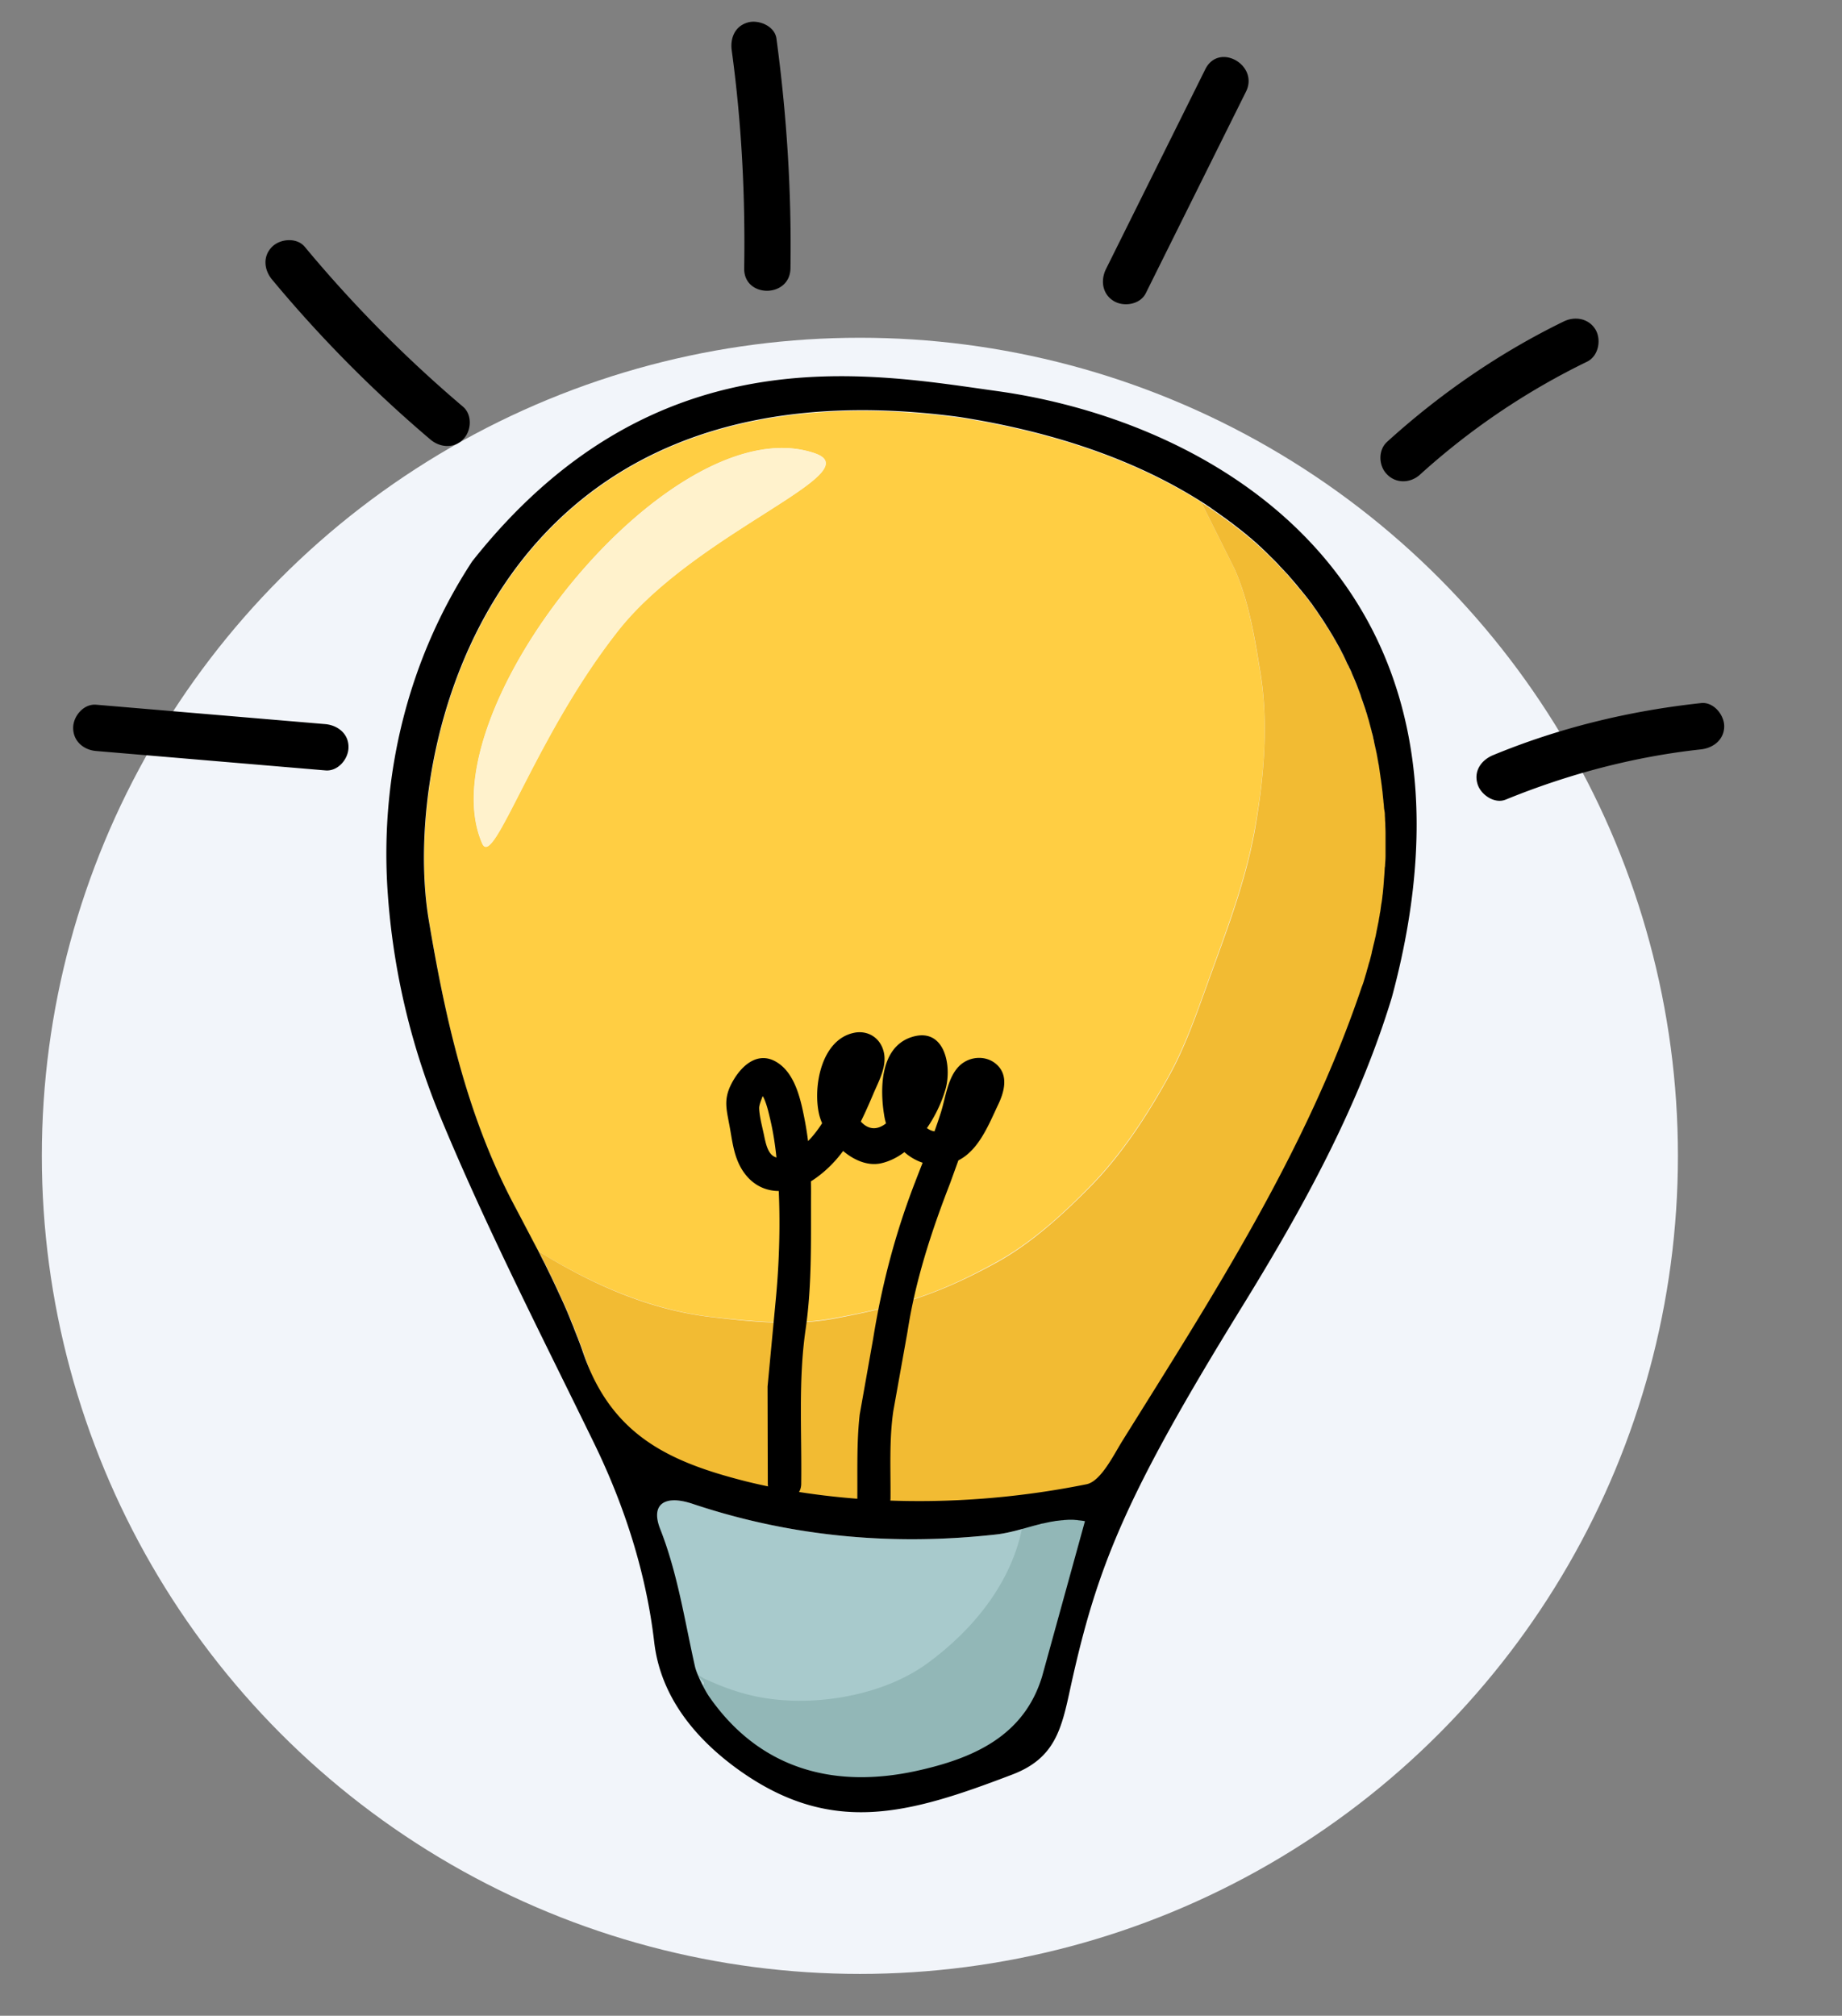
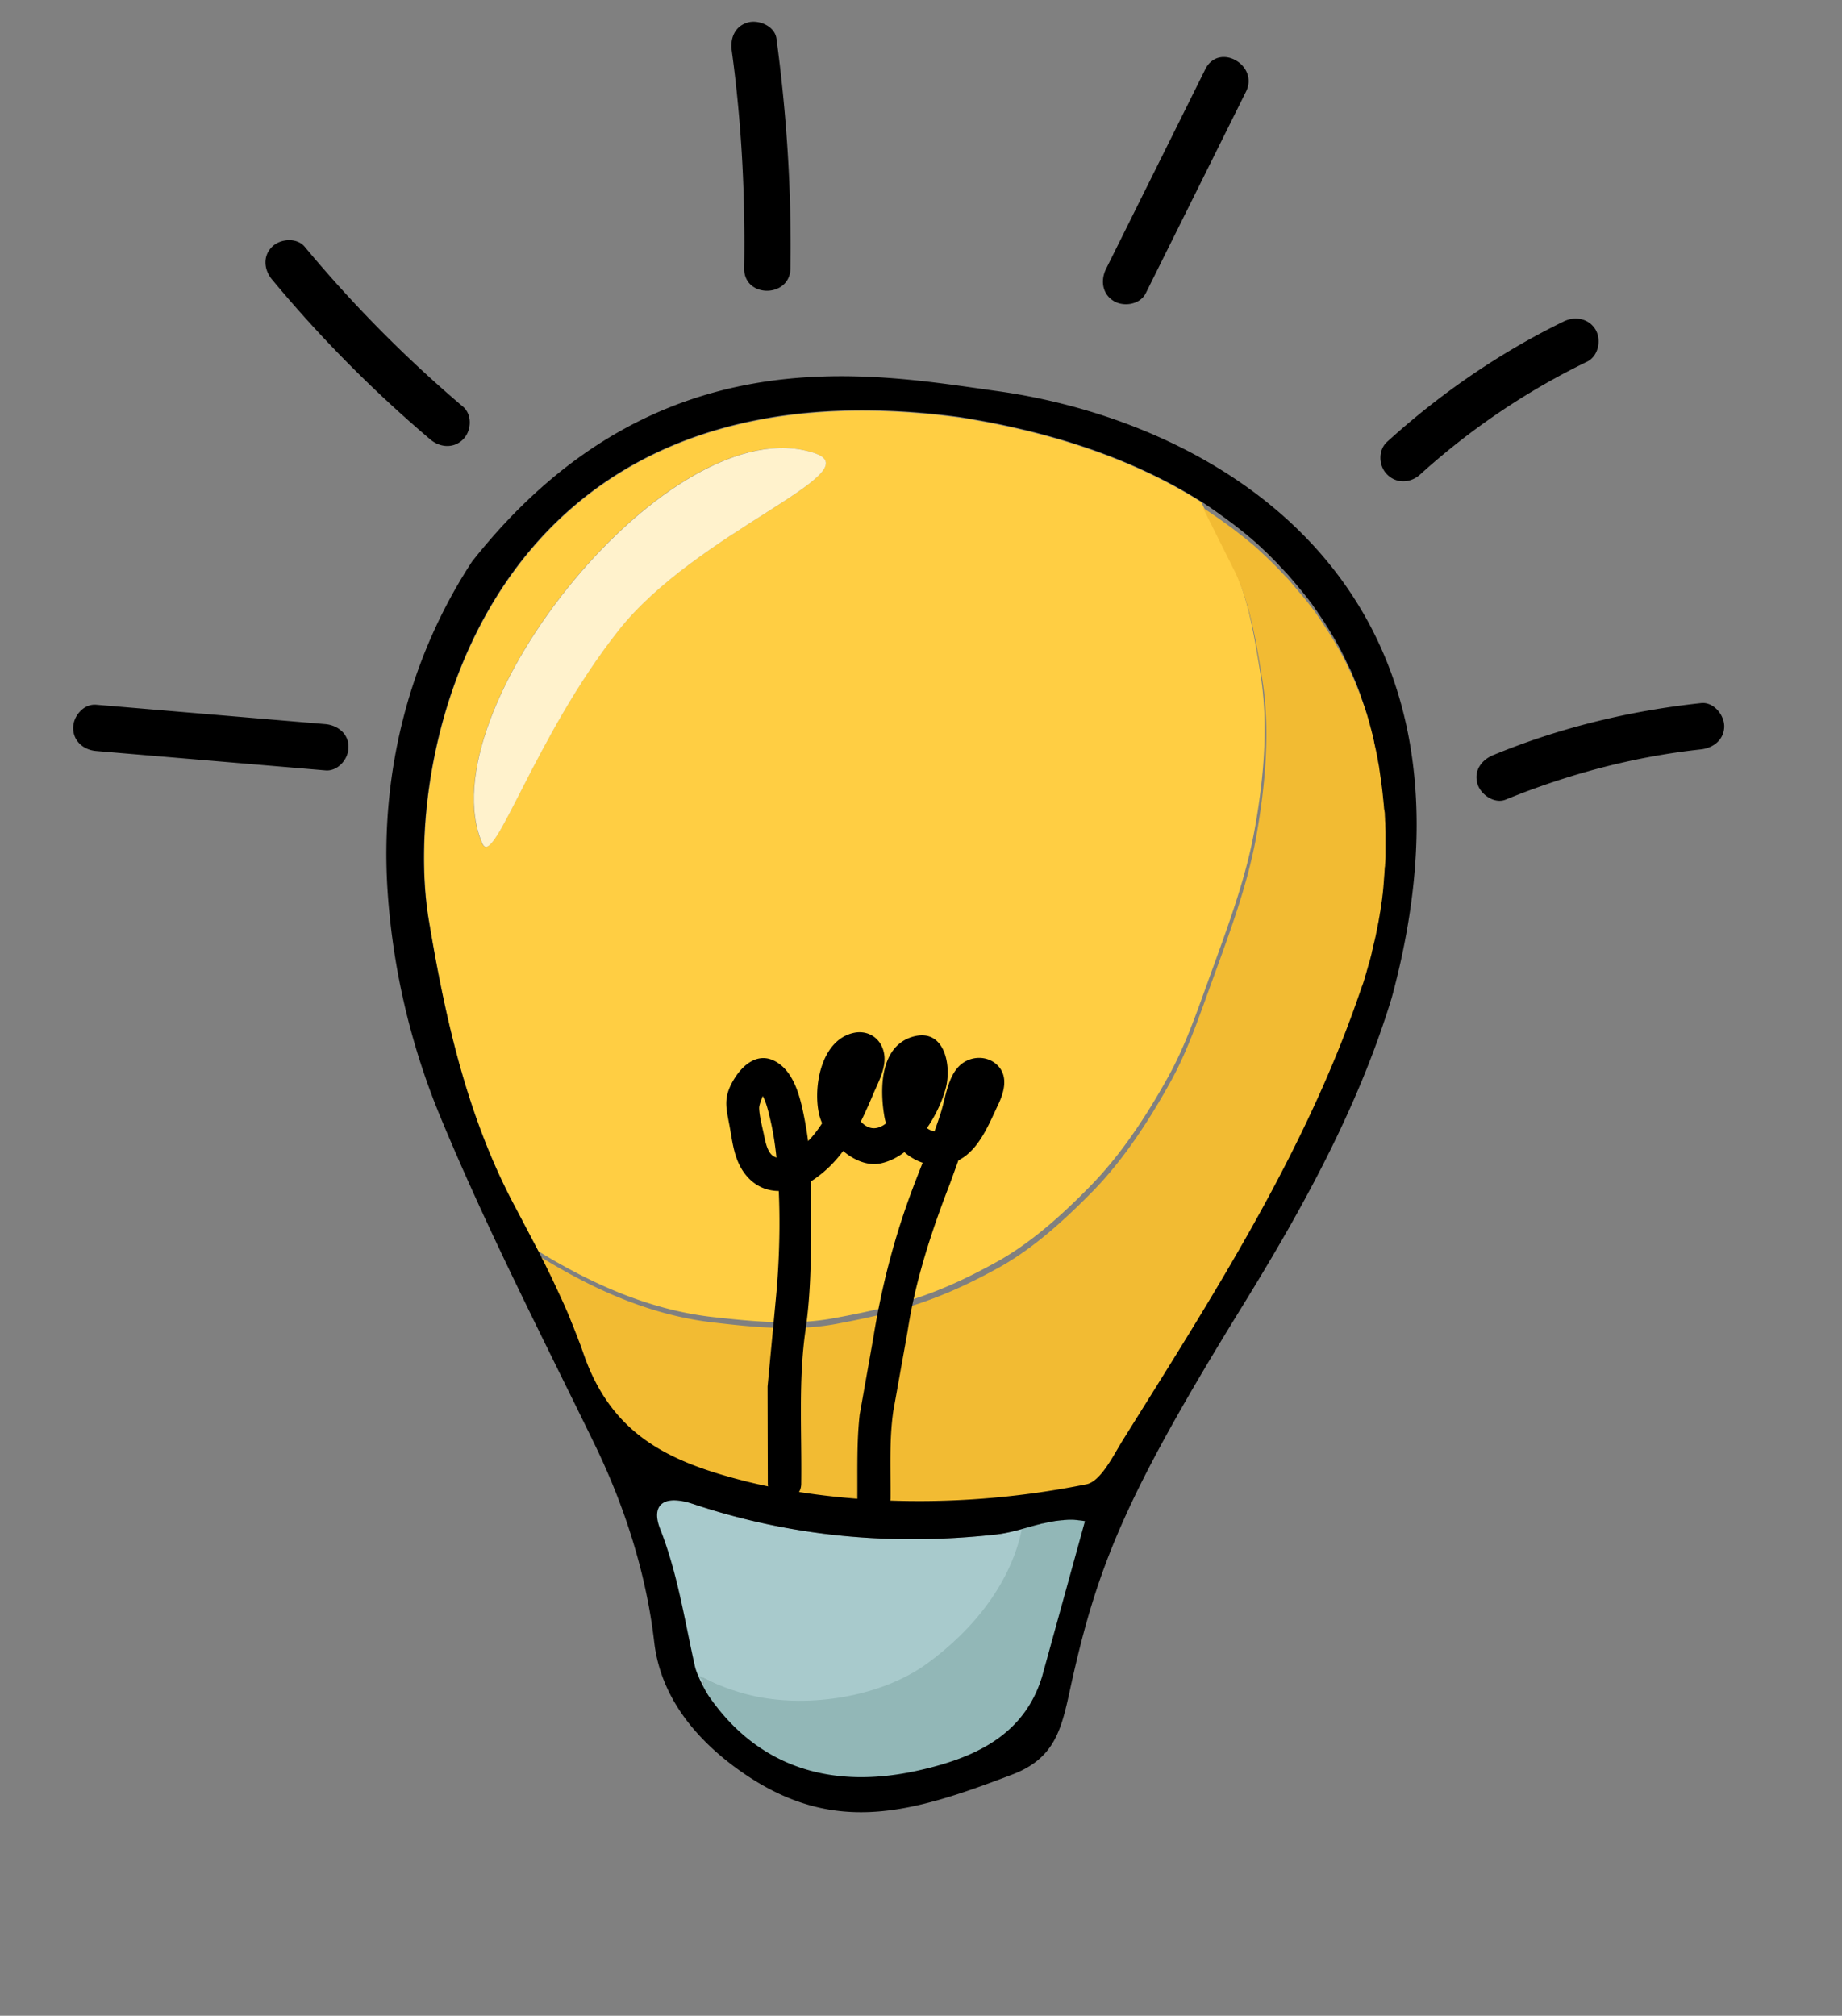
<svg xmlns="http://www.w3.org/2000/svg" viewBox="0 0 78.81 86.24">
  <rect x="0" y="0" width="78.81" height="86.24" fill="#808080" stroke="none" />
-   <circle cx="36.79" cy="49.45" r="35" fill="#f2f5fa" />
  <g fill="#ffce43">
    <path d="M59.26 36.99c0 .04 0 .07-.01.11.01-.04.01-.08.01-.11zm-6.97-14.91l.25.18-.25-.18zm-.89-.6l.26.17-.26-.17zM23.59 54.65c-.02-.03-.03-.07-.05-.1.02.03.04.06.05.1zm-.26-.53c-.01-.03-.03-.05-.04-.08.01.02.03.05.04.08zm29.36-31.74l.45.35-.45-.35zm2.21 1.98l.2.21-.2-.21zm-.33-.35l.2.21-.2-.21zM23.84 55.18c0-.01-.01-.01-.01-.02.01 0 .01.01.01.02zm30.2-31.67l.4.39c-.12-.14-.26-.26-.4-.39zm-.74-.65l.23.19-.23-.19zm.38.32l.22.2-.22-.2zm5.05 17.51c-.01.03-.02.07-.02.1 0-.03.01-.07.02-.1zm.09-.38l-.03.12.03-.12zm-3.6-15.6l.42.5-.42-.5zm3.76 14.78c-.01.03-.01.06-.02.09.01-.03.01-.06.02-.09zm.07-.41c-.01.04-.01.09-.02.13 0-.04.01-.09.02-.13zm-.16.86c-.01.03-.01.07-.02.1.01-.03.02-.06.02-.1zm-.37 1.54l-.03.11.03-.11zM24.35 56.29c-.01-.03-.03-.06-.04-.1.01.03.02.07.04.1zm.24.59c-.01-.04-.03-.07-.04-.11.01.04.03.08.04.11zm33.83-15.06l-.03.1.03-.1zm-34.3 13.96l-.06-.13.06.13zm.67 1.62c-.02-.04-.03-.09-.05-.13.02.04.04.08.05.13zm33.82-16.27c-.01.02-.01.04-.02.06.01-.02.02-.04.02-.06zm.32-8.84l.06.33-.06-.33zm.1.55l.03.21-.03-.21zm-.2-1c.02.07.03.14.05.22-.02-.07-.03-.14-.05-.22zm-3.17-6.6l.18.22-.18-.22zm3.07 6.19a1.74 1.74 0 0 1 .05.22 1.74 1.74 0 0 0-.05-.22zm.42 2.26l.03.25-.03-.25zm-.06-.44l.03.2-.03-.2zm.16 1.59c0-.06-.01-.13-.01-.19 0 .07.01.13.01.19z" />
    <path d="M35.65 56.4c2.77-.5 4.5-1.03 6.99-2.41 1.5-.83 2.85-2.06 4.03-3.27 1.32-1.35 2.4-3.01 3.31-4.65.7-1.26 1.17-2.61 1.66-3.96.77-2.15 1.62-4.32 2.03-6.57.4-2.19.62-4.55.25-6.77-.25-1.52-.49-3.06-1.12-4.47l-1.41-2.82c-2.61-1.65-6-2.93-10.33-3.61-20.25-2.73-23.9 14.33-22.71 21.5.7 4.24 1.65 8.49 3.74 12.37l.94 1.79c2.27 1.39 4.71 2.49 7.4 2.81 1.73.19 3.5.38 5.22.06zm-9.21-29.41c-3.58 4.55-5.33 10.21-5.81 9.1-2.45-5.6 8.1-18.8 14.22-16.7 2.44.83-5.07 3.36-8.41 7.6zm32.01 3.45c.02.08.05.15.07.23-.02-.08-.05-.16-.07-.23zm.76 3.8c.01.06.01.13.02.19-.01-.06-.02-.13-.02-.19zm-.62-3.34l.09.34-.09-.34zm-2.15-4.61l.31.47-.31-.47zm.63 1c.04.08.09.15.13.23l-.13-.23zm-.23-.39l.14.23c-.05-.07-.09-.15-.14-.23zm-.89-1.29c.06.07.11.15.17.22l-.17-.22zm.27.36l.16.23-.16-.23zm1.54 2.67a2.29 2.29 0 0 1 .1.23l-.1-.23zm.17.4l.17.42-.17-.42z" />
    <path d="M58.17 29.62l.08.23c-.03-.07-.06-.15-.08-.23z" />
    <path d="M58.31 30.03l.08.23-.08-.23zm-1.04-2.37l.23.44-.23-.44zm.3.59l.11.23c-.03-.08-.07-.15-.11-.23zm-5.72-6.47l.26.18c-.09-.07-.17-.12-.26-.18zm7.44 14.25v.17-.17zm-.01.42v.16-.16zm-.04.93c0 .05-.01.1-.01.15 0-.04 0-.1.01-.15zm.04-1.75v.16-.16zm-.02-.55c0 .06.01.11.01.17 0-.06 0-.11-.01-.17zm-.06 2.71c0 .05-.01.1-.01.14.01-.05.01-.09.01-.14zm-.1.9c-.01.04-.01.09-.02.13.01-.04.02-.09.02-.13zm.06-.44c0 .02-.01.05-.01.07 0-.02 0-.05.01-.07z" />
  </g>
  <g fill="#a8cacc">
    <path d="M45.84 65.03a1.34 1.34 0 0 1 .2.01c-.07 0-.14-.01-.2-.01zm-.66.04l.26-.03-.26.03zm.36-.03c.07 0 .13-.01.2-.01l-.2.01z" />
    <path d="M44.9 65.12l.28-.05-.28.05zm1.53-.03c-.1-.02-.2-.03-.3-.04l.3.04zm-13.88 7.6c2.35.5 5.41.03 7.38-1.41 1.96-1.43 3.64-3.49 4.08-5.94l.25-.07c-.55.15-1.09.32-1.64.38-4.43.49-8.76.1-12.97-1.31-1.23-.41-2.06.03-1.66 1.06.75 1.9 1.05 3.92 1.49 5.88.07.32.41 1.01.6 1.29-.09-.14.07-.65-.02-.8.78.42 1.62.74 2.49.92z" />
    <path d="M44.34 65.25c.06-.02.13-.03.19-.05l-.19.05zm.28-.07l.19-.04-.19.04z" />
  </g>
-   <path d="M59.22 34.43c-.01-.06-.01-.13-.02-.19l-.03-.3-.03-.25-.03-.23-.03-.2-.03-.21-.03-.21-.04-.22-.06-.33-.05-.23c-.02-.07-.03-.14-.05-.22l-.04-.19a1.74 1.74 0 0 1-.05-.22c-.02-.06-.03-.13-.05-.19l-.09-.34-.07-.24c-.02-.08-.05-.15-.07-.23l-.06-.18-.08-.23-.06-.17-.08-.23-.06-.16-.17-.42-.07-.16c-.03-.08-.07-.16-.1-.23-.02-.05-.05-.11-.08-.16l-.11-.23c-.02-.05-.05-.1-.07-.15l-.23-.44-.08-.14c-.04-.08-.09-.16-.13-.23l-.09-.15-.14-.23-.09-.14-.31-.47-.06-.09-.16-.23c-.03-.05-.07-.1-.1-.14l-.17-.22-.11-.14-.18-.22-.03-.03-.42-.5-.12-.14c-.06-.07-.13-.14-.2-.21-.04-.05-.09-.09-.13-.14l-.2-.21-.12-.12-.4-.39a1.66 1.66 0 0 1-.14-.13l-.22-.2-.15-.13-.23-.19-.16-.13-.45-.35-.15-.11-.25-.18-.18-.13-.26-.18-.19-.13-.26-.17 1.41 2.82c.63 1.41.87 2.95 1.12 4.47.36 2.22.14 4.57-.25 6.77-.41 2.26-1.26 4.43-2.03 6.57-.49 1.35-.96 2.71-1.66 3.96-.91 1.64-1.99 3.3-3.31 4.65-1.19 1.21-2.53 2.44-4.03 3.27-2.49 1.37-4.23 1.9-6.99 2.41-1.72.31-3.49.13-5.21-.07-2.69-.31-5.13-1.41-7.4-2.81l.26.51c.01.03.03.05.04.08l.21.43c.02.03.03.07.05.1l.24.51c0 .01.01.01.01.02l.22.48.06.13.18.41c.01.03.03.06.04.1l.2.49c.02.04.03.07.04.11l.15.38c.02.04.03.09.05.13l.17.47c1.21 3.53 2.4 5.09 5.73 5.92 2.81.71 6.81 1.47 9.47.92 2.13.14 4.84-.46 6.74-.64.63-.06.77-1.83 1.14-2.43 3.88-6.22 7.86-12.37 10.23-19.4.04-.11.07-.22.11-.32.01-.03.02-.07.03-.1.02-.08.05-.16.07-.24.01-.04.02-.07.03-.11.03-.09.05-.19.08-.28.01-.02.01-.04.02-.06l.09-.35c.01-.03.02-.07.02-.1l.06-.26.03-.12.06-.26c.01-.03.01-.07.02-.1.02-.12.05-.24.07-.36.01-.03.01-.06.02-.09.02-.09.03-.19.05-.28.01-.04.01-.09.02-.13.01-.09.03-.17.04-.26.01-.04.01-.09.02-.13.02-.12.03-.25.05-.37 0-.02.01-.05.01-.07l.03-.31c0-.05.01-.1.01-.14.01-.08.01-.17.02-.25 0-.05.01-.1.01-.15.01-.09.01-.19.02-.29 0-.04 0-.07.01-.11.01-.13.01-.25.02-.38v-.16-.24-.17-.25-.16c0-.13-.01-.25-.01-.38 0-.06-.01-.11-.01-.17 0-.08-.01-.16-.01-.24 0-.06-.01-.13-.01-.19-.02-.1-.03-.18-.04-.25z" fill="#f2bb33" />
+   <path d="M59.22 34.43c-.01-.06-.01-.13-.02-.19l-.03-.3-.03-.25-.03-.23-.03-.2-.03-.21-.03-.21-.04-.22-.06-.33-.05-.23c-.02-.07-.03-.14-.05-.22l-.04-.19a1.74 1.74 0 0 1-.05-.22c-.02-.06-.03-.13-.05-.19l-.09-.34-.07-.24l-.06-.18-.08-.23-.06-.17-.08-.23-.06-.16-.17-.42-.07-.16c-.03-.08-.07-.16-.1-.23-.02-.05-.05-.11-.08-.16l-.11-.23c-.02-.05-.05-.1-.07-.15l-.23-.44-.08-.14c-.04-.08-.09-.16-.13-.23l-.09-.15-.14-.23-.09-.14-.31-.47-.06-.09-.16-.23c-.03-.05-.07-.1-.1-.14l-.17-.22-.11-.14-.18-.22-.03-.03-.42-.5-.12-.14c-.06-.07-.13-.14-.2-.21-.04-.05-.09-.09-.13-.14l-.2-.21-.12-.12-.4-.39a1.66 1.66 0 0 1-.14-.13l-.22-.2-.15-.13-.23-.19-.16-.13-.45-.35-.15-.11-.25-.18-.18-.13-.26-.18-.19-.13-.26-.17 1.41 2.82c.63 1.41.87 2.95 1.12 4.47.36 2.22.14 4.57-.25 6.77-.41 2.26-1.26 4.43-2.03 6.57-.49 1.35-.96 2.71-1.66 3.96-.91 1.64-1.99 3.3-3.31 4.65-1.19 1.21-2.53 2.44-4.03 3.27-2.49 1.37-4.23 1.9-6.99 2.41-1.72.31-3.49.13-5.21-.07-2.69-.31-5.13-1.41-7.4-2.81l.26.51c.01.03.03.05.04.08l.21.43c.02.03.03.07.05.1l.24.51c0 .01.01.01.01.02l.22.48.06.13.18.41c.01.03.03.06.04.1l.2.49c.02.04.03.07.04.11l.15.38c.02.04.03.09.05.13l.17.47c1.21 3.53 2.4 5.09 5.73 5.92 2.81.71 6.81 1.47 9.47.92 2.13.14 4.84-.46 6.74-.64.63-.06.77-1.83 1.14-2.43 3.88-6.22 7.86-12.37 10.23-19.4.04-.11.07-.22.11-.32.01-.03.02-.07.03-.1.02-.08.05-.16.07-.24.01-.04.02-.07.03-.11.03-.09.05-.19.08-.28.01-.02.01-.04.02-.06l.09-.35c.01-.03.02-.07.02-.1l.06-.26.03-.12.06-.26c.01-.03.01-.07.02-.1.02-.12.05-.24.07-.36.01-.03.01-.06.02-.09.02-.09.03-.19.05-.28.01-.04.01-.09.02-.13.01-.09.03-.17.04-.26.01-.04.01-.09.02-.13.02-.12.03-.25.05-.37 0-.02.01-.05.01-.07l.03-.31c0-.05.01-.1.01-.14.01-.08.01-.17.02-.25 0-.05.01-.1.01-.15.01-.09.01-.19.02-.29 0-.04 0-.07.01-.11.01-.13.01-.25.02-.38v-.16-.24-.17-.25-.16c0-.13-.01-.25-.01-.38 0-.06-.01-.11-.01-.17 0-.08-.01-.16-.01-.24 0-.06-.01-.13-.01-.19-.02-.1-.03-.18-.04-.25z" fill="#f2bb33" />
  <path d="M45.79 64.91c-.07 0-.14-.01-.2-.01h-.1l-.2.01c-.03 0-.06 0-.09.01l-.26.03c-.1.01-.19.03-.29.05-.03.01-.06.01-.09.02l-.19.04c-.03.01-.06.01-.09.02-.06.02-.13.03-.19.05-.03.01-.05.01-.08.02l-.25.07c-.44 2.46-2.12 4.51-4.08 5.94-1.97 1.44-5.03 1.91-7.38 1.41-.87-.19-1.71-.51-2.49-.93.09.15.35.27.28.42-.68 1.58 5.23 5.26 8.88 4.46 2.35-.52 5.37-2.33 6.14-4.92.65-2.19 2.84-7.92 1.07-6.63-.1-.02-.2-.03-.3-.04-.03-.02-.06-.02-.09-.02z" fill="#92b7b7" />
  <path d="M34.86 19.39c-6.12-2.09-16.68 11.1-14.22 16.7.48 1.11 2.23-4.56 5.81-9.1 3.33-4.24 10.84-6.77 8.41-7.6z" fill="#fff2cc" />
  <path d="M42.65 16.73c-5.47-.76-14.67-2.55-22.45 7.29-2.71 4.14-3.91 9.02-3.63 13.89a30.56 30.56 0 0 0 2.27 9.87c1.98 4.78 4.33 9.35 6.6 14.01 1.3 2.68 2.21 5.54 2.55 8.46.27 2.33 1.74 4.09 3.49 5.38 4.04 2.96 7.38 1.99 11.83.29 1.84-.7 2.11-1.96 2.49-3.72 1.14-5.2 2.35-8.2 7.35-16.31 2.57-4.17 4.96-8.48 6.4-13.22 4.75-17.59-7.45-24.63-16.9-25.94zm1.94 54.98c-.78 2.6-3.01 3.53-5.36 4.05-3.64.8-6.78-.13-8.9-3.19-.19-.28-.53-.96-.6-1.29-.44-1.96-.74-3.98-1.49-5.88-.4-1.03.17-1.47 1.4-1.06 4.22 1.41 8.55 1.8 12.97 1.31.55-.06 1.09-.23 1.64-.38.03-.01.05-.01.08-.02.06-.02.13-.03.19-.05.03-.01.06-.02.09-.02.06-.01.13-.03.19-.04.03-.01.06-.01.09-.02.09-.02.18-.03.28-.05l.27-.03c.03 0 .06 0 .09-.01.07 0 .13-.01.2-.01h.1a1.34 1.34 0 0 1 .2.01c.03 0 .06 0 .09.01.1.01.2.02.3.04l-1.83 6.63zm14.66-36.87c0 .08.01.16.01.24 0 .06.01.11.01.17 0 .13.01.25.01.38v.16.25.17.24.16c0 .13-.01.25-.02.38 0 .04 0 .07-.01.11-.01.1-.01.19-.02.29 0 .05-.01.1-.01.15-.01.08-.01.17-.02.25 0 .05-.01.1-.01.14l-.03.31c0 .02-.01.05-.01.07a4.69 4.69 0 0 1-.05.37c-.01.04-.01.09-.02.13-.01.09-.02.17-.04.26-.01.04-.01.09-.02.13-.02.09-.03.19-.05.28-.01.03-.01.06-.02.09-.02.12-.05.24-.07.36-.01.03-.01.07-.02.1l-.06.26-.03.12-.06.26c-.01.03-.02.07-.02.1l-.09.35c-.01.02-.01.04-.02.06-.03.09-.05.19-.08.28-.01.04-.02.07-.03.11-.02.08-.05.16-.07.24-.01.03-.02.07-.03.1-.03.11-.07.22-.11.32-2.37 7.03-6.35 13.18-10.23 19.4-.37.59-.92 1.74-1.54 1.87-6.45 1.3-11.75.58-14.56-.12-3.33-.84-5.78-1.99-6.99-5.53a13.87 13.87 0 0 0-.17-.47c-.02-.04-.03-.09-.05-.13l-.15-.38c-.01-.04-.03-.07-.04-.11-.07-.16-.13-.32-.2-.49-.01-.03-.03-.06-.04-.1l-.18-.41c-.02-.04-.04-.09-.06-.13-.07-.16-.15-.32-.22-.48 0-.01-.01-.01-.01-.02l-.24-.51c-.02-.03-.03-.07-.05-.1l-.21-.43c-.01-.03-.03-.05-.04-.08-.09-.17-.17-.34-.26-.51l-.94-1.79c-2.09-3.88-3.03-8.13-3.74-12.37-1.19-7.17 2.47-24.22 22.71-21.5 4.33.68 7.72 1.96 10.33 3.61.09.06.18.11.26.17.06.04.13.08.19.13.09.06.17.12.26.18.06.04.12.09.18.13.08.06.17.12.25.18a1.43 1.43 0 0 0 .15.11l.45.35.16.13c.08.06.15.13.23.19.05.04.1.09.15.13.08.07.15.13.22.2a1.66 1.66 0 0 1 .14.13c.14.13.27.26.4.39l.12.12c.07.07.14.14.2.21.04.05.09.09.13.14.07.07.13.14.2.21a1.74 1.74 0 0 1 .12.14c.14.16.29.33.42.5l.03.03c.06.07.12.15.18.22l.11.14c.06.07.11.15.17.22.04.05.07.1.1.14.05.08.11.15.16.23l.06.09a12.66 12.66 0 0 1 .31.47c.03.05.06.1.09.14l.14.23.09.15c.04.08.09.15.13.23.03.05.05.09.08.14.08.14.15.29.23.44.02.05.05.1.07.15.04.08.07.16.11.23.03.05.05.11.08.16a2.29 2.29 0 0 1 .1.23c.02.05.05.11.07.16.06.14.12.28.17.42.02.05.04.11.06.16.03.08.06.15.08.23.02.06.04.12.06.17.03.08.05.15.08.23l.06.18c.02.08.05.15.07.23s.05.16.07.24l.09.34c.02.06.03.13.05.19a1.74 1.74 0 0 1 .05.22c.02.06.03.13.04.19.02.07.03.14.05.22s.03.15.05.23l.06.33c.01.07.03.15.04.22l.03.21.03.21.03.2.03.23.03.25.03.3c.01.06.01.13.02.19.01.08.01.15.02.23.02.11.03.17.03.23z" />
  <path d="M34.28 63.48c.03-2.21-.13-4.43.19-6.62.28-1.95.22-3.89.23-5.86 0-1.03-.07-2.02-.26-3.03-.16-.83-.38-1.95-1.12-2.47-.92-.65-1.72.19-2.09 1-.25.57-.15.96-.04 1.55.14.7.18 1.39.57 2.01.76 1.19 2.13 1.08 3.16.33 1.24-.89 1.86-2.21 2.44-3.58.24-.57.63-1.24.43-1.88-.16-.54-.66-.85-1.22-.75-1.43.27-1.79 2.3-1.53 3.47.23 1.04 1.49 2.37 2.65 2.12 1.37-.3 2.4-1.91 2.76-3.16.29-1-.03-2.72-1.48-2.23-1.33.46-1.32 2.24-1.14 3.34.2 1.25 1.33 2.35 2.69 2.09 1.23-.24 1.72-1.57 2.2-2.58.25-.53.43-1.22-.07-1.68-.44-.41-1.14-.37-1.57.02-.53.48-.62 1.38-.82 2.01-.32 1.02-.73 2.01-1.11 3-.84 2.17-1.42 4.38-1.79 6.68l-.58 3.27c-.13 1.18-.09 2.38-.1 3.57-.01.91 1.41.91 1.42 0 .01-1.24-.06-2.5.12-3.73l.61-3.41c.33-2.16 1.02-4.28 1.81-6.31l1.09-3.01c.03-.09.35-.91.3-1.01-.41-.74-.87.55-.96.73-.31.65-.88 1.54-1.62.71-.27-.31-.3-.88-.31-1.28 0-.16-.01-.33.03-.49-.01.03.31-.79.02-.59-.07.05-.37 1.17-.44 1.3-.21.37-.46.72-.78 1-.97.85-1.68-.6-1.57-1.45.03-.23.39-.78.38-.91-.12-1.06-.43-.05-.44-.04-.27.28-.44 1.07-.6 1.39-.37.79-.8 1.56-1.49 2.11-.31.25-.78.61-1.18.34-.25-.17-.33-.64-.39-.92-.07-.33-.19-.78-.2-1.11-.01-.28.34-.76.1-.78-.2-.02.03.18.11.36.11.25.18.53.24.79.14.57.23 1.15.29 1.73.19 1.98.16 4.11-.03 6.09l-.35 3.71.01 4.14c0 .93 1.42.93 1.43.02h0zm-20.36-32.5l-9.8-.83c-.54-.05-.99.49-.99.99 0 .58.46.95.99.99l9.8.83c.54.05.99-.49.99-.99.01-.57-.45-.94-.99-.99h0zm5.89-13.58a55.37 55.37 0 0 1-6.77-6.84c-.34-.41-1.05-.35-1.4 0-.41.41-.34.99 0 1.4a55.37 55.37 0 0 0 6.77 6.84c.41.35 1 .4 1.4 0 .36-.35.41-1.05 0-1.4h0zm14.01-5.92c.05-3.29-.16-6.57-.6-9.83-.07-.53-.75-.82-1.22-.69-.57.16-.77.69-.69 1.22.42 3.08.58 6.19.53 9.3-.02 1.28 1.96 1.28 1.98 0h0zm15.21 1.05l4.27-8.59c.59-1.13-1.12-2.14-1.72-1l-4.27 8.59c-.23.49-.14 1.07.36 1.36.44.25 1.13.13 1.36-.36h0zm11.72 7.78a30.48 30.48 0 0 1 7.16-4.84c.48-.24.61-.92.36-1.36-.29-.49-.88-.59-1.36-.36-2.75 1.34-5.29 3.09-7.56 5.15-.4.36-.37 1.04 0 1.4.39.4 1 .37 1.4.01h0zm3.67 13.9c2.67-1.09 5.49-1.84 8.36-2.15.53-.06.99-.42.99-.99 0-.49-.46-1.05-.99-.99-3.06.33-6.04 1.05-8.88 2.22-.5.2-.85.66-.69 1.22.12.46.72.89 1.21.69h0z" />
</svg>